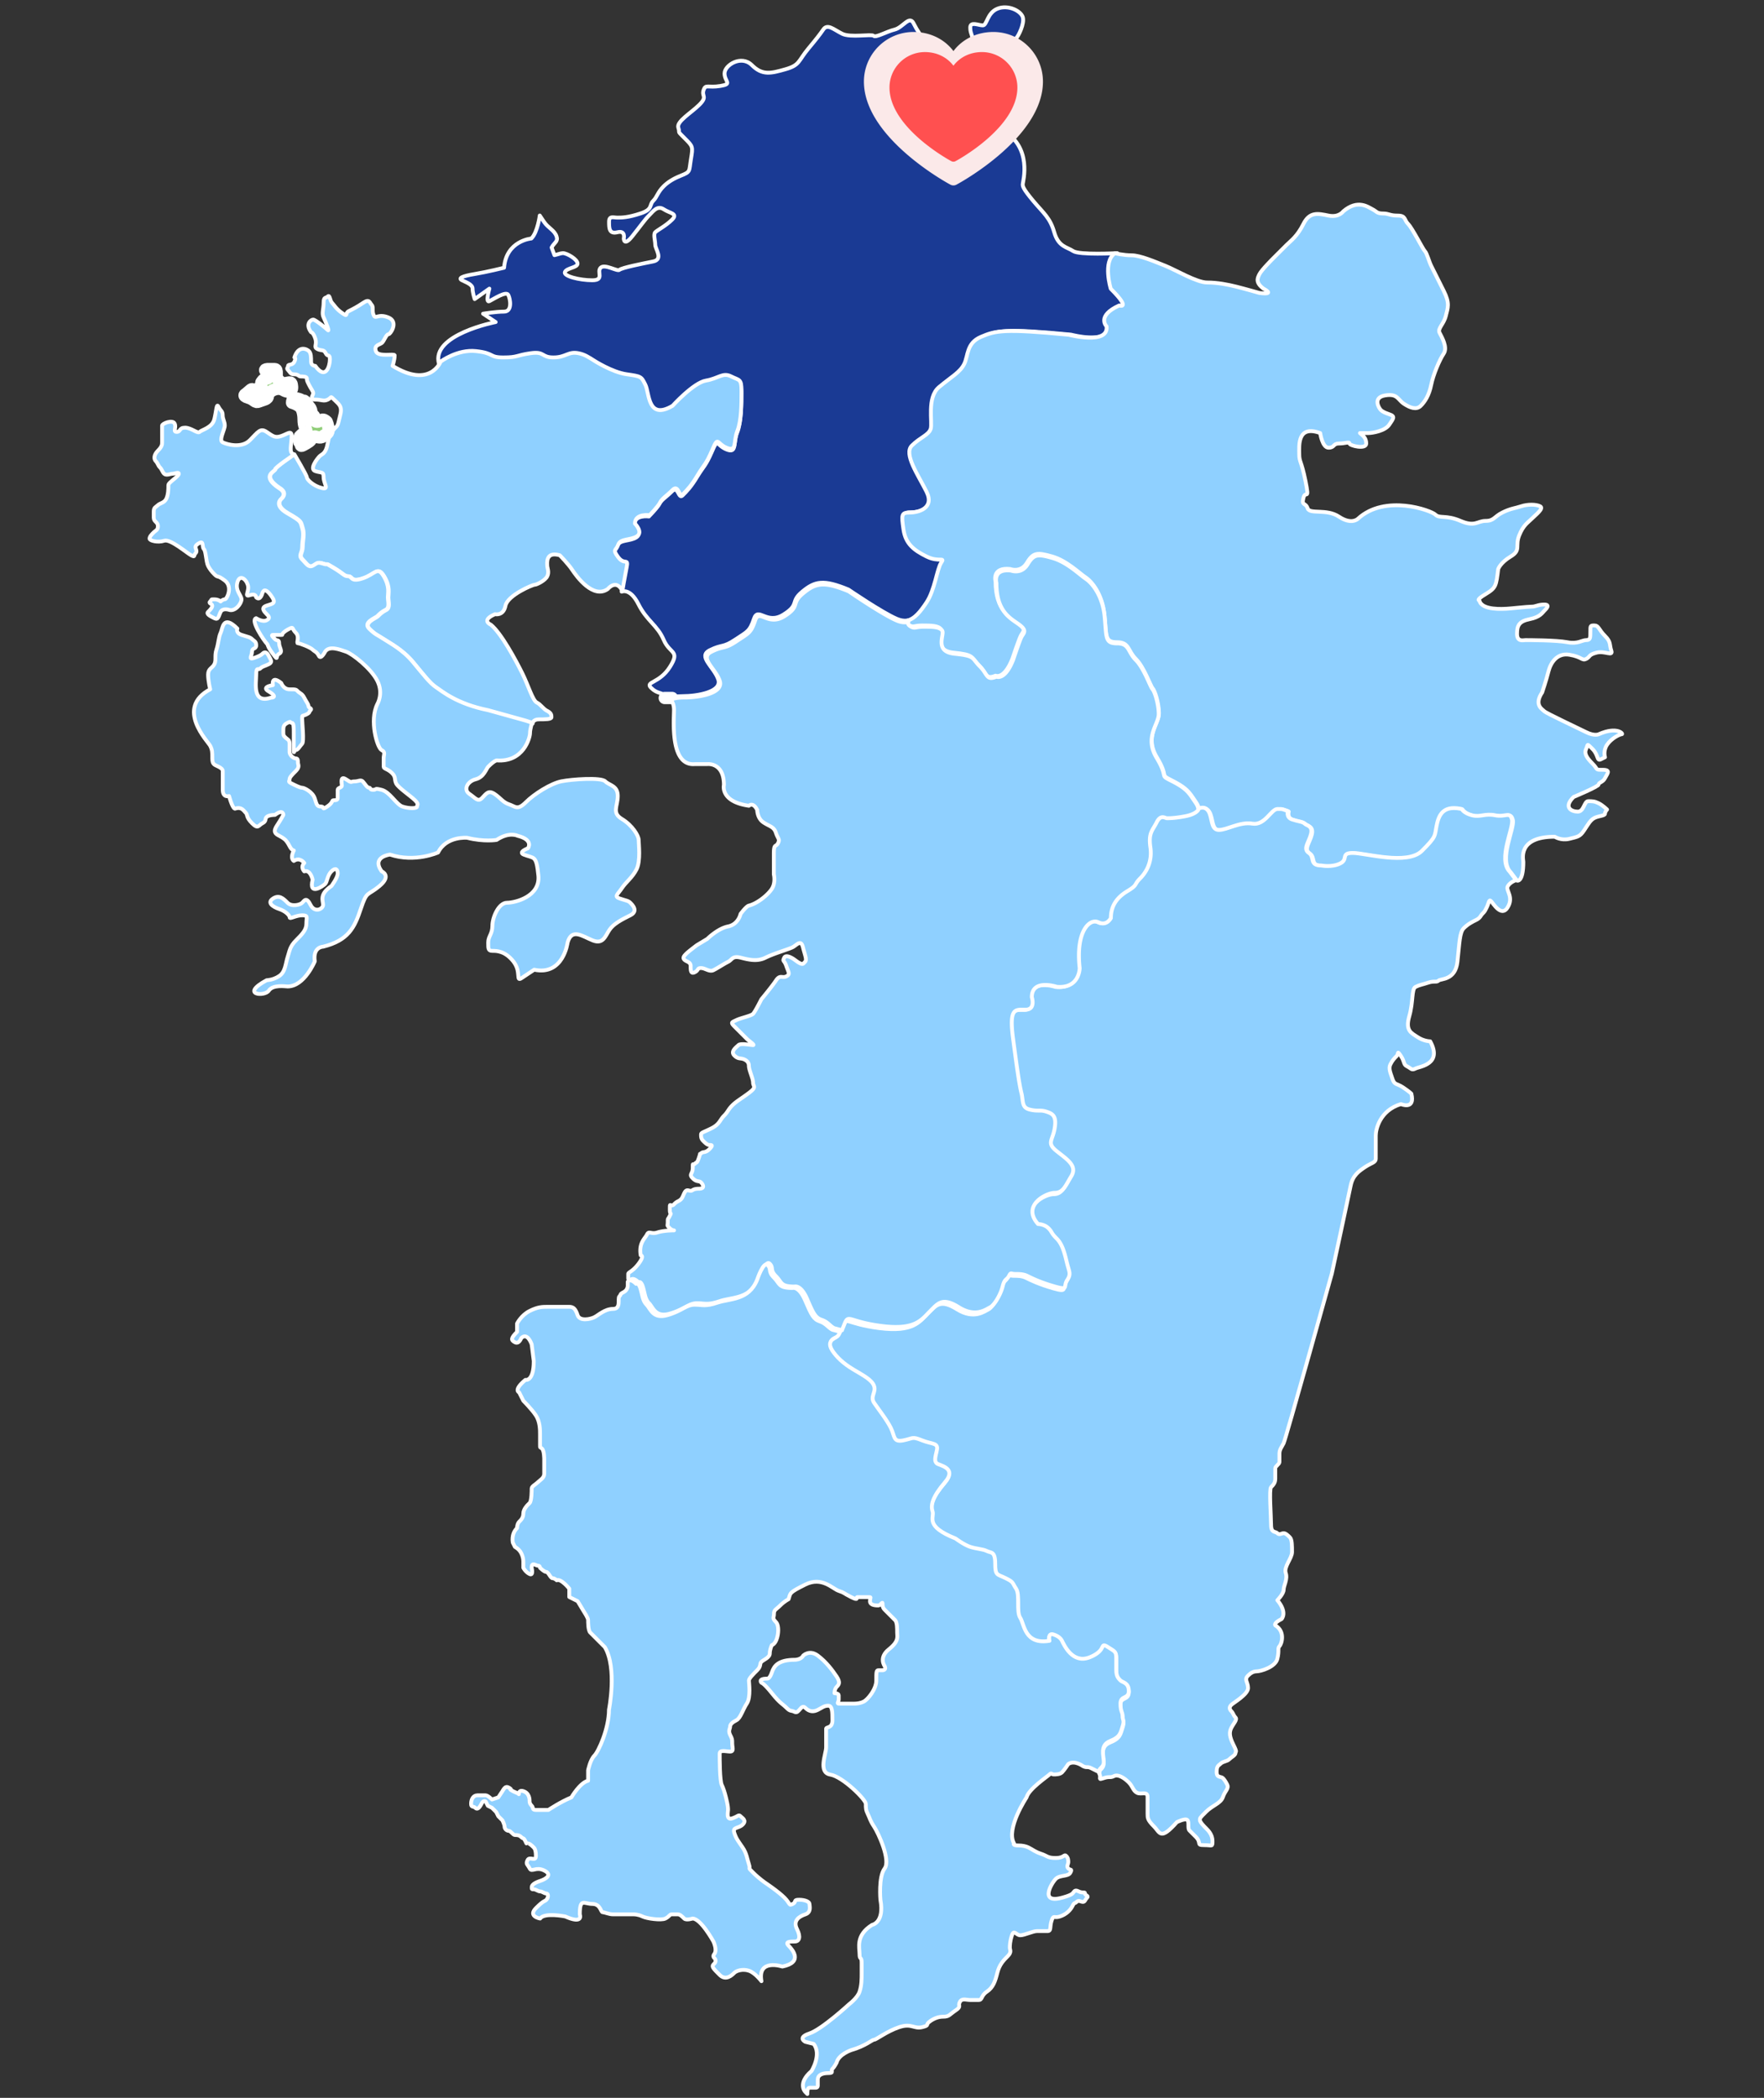
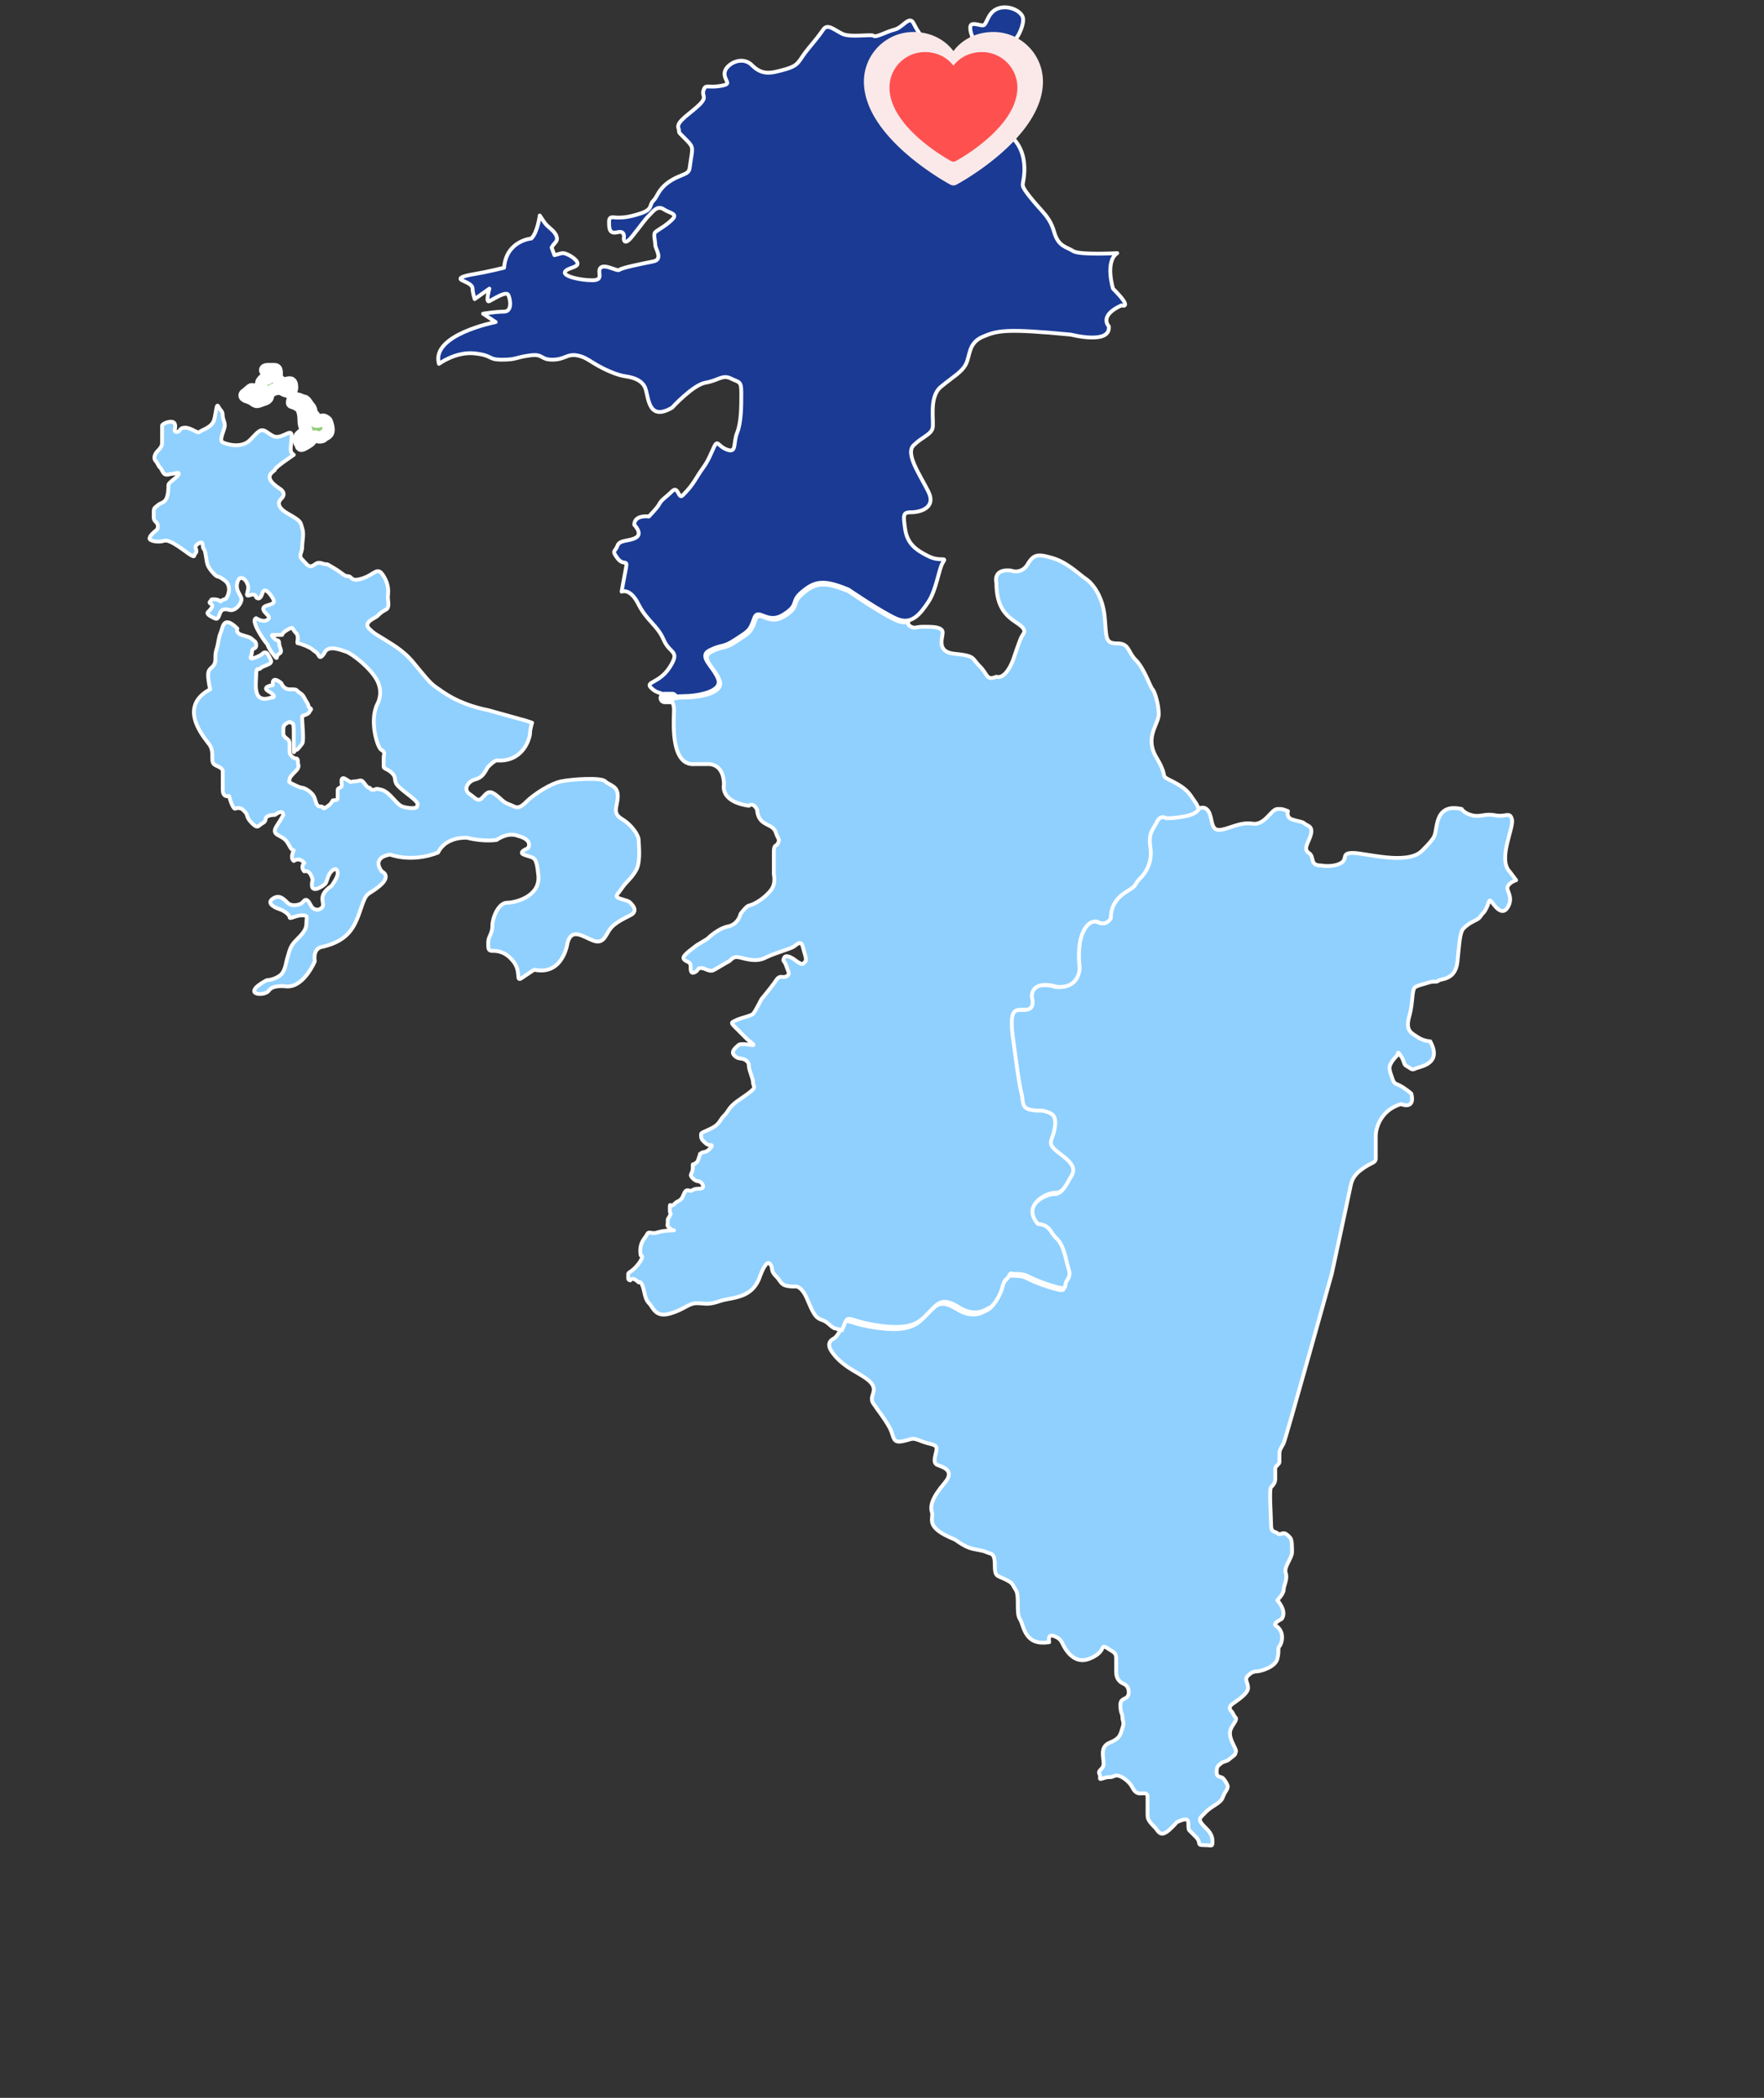
<svg xmlns="http://www.w3.org/2000/svg" width="460" height="547" fill="none">
  <rect width="100%" height="100%" fill="#333333" stroke="none" />
  <path d="M169.232 134.666s-3.833-.546-3.833 2.177c0 0 2.188 2.177.548 3.268-1.639 1.091-4.381.545-4.929 2.177-.548 1.631-1.645 1.091 0 3.267 1.645 2.177 2.736 0 2.188 2.723-.548 2.722-1.097 5.995-1.097 5.995s2.188-1.091 4.381 3.268c2.188 4.359 4.93 5.45 6.569 9.263 1.64 3.813 4.382 2.722 1.645 7.081-2.736 4.359-6.569 3.814-4.929 5.45 1.64 1.637 2.736 1.091 3.833 2.177 1.096 1.086.548 0 4.381 0s10.402-1.091 9.31-4.359c-1.096-3.268-5.477-5.995-2.188-7.627 3.285-1.636 3.285-.545 6.569-2.722 3.285-2.177 3.833-2.177 4.93-5.45 1.096-3.273 3.284 1.637 7.665-1.091 4.381-2.722 1.645-3.268 4.93-5.995 3.284-2.722 5.477-3.268 12.046-.546 0 0 8.762 5.996 12.595 7.627 3.833 1.632 6.026-1.091 8.214-4.359 2.188-3.268 2.736-8.717 3.833-10.349 1.096-1.636-.549 0-3.833-1.636-3.285-1.637-5.478-3.268-6.026-7.081-.548-3.814-.548-4.359 1.645-4.359s6.569-1.091 4.381-5.45c-2.188-4.359-6.026-9.809-3.833-11.986 2.193-2.176 4.381-2.722 4.929-4.358.549-1.637-1.096-8.173 2.188-10.895 3.285-2.722 5.478-3.813 6.569-5.995 1.097-2.177.549-5.45 4.382-7.082 3.832-1.63 6.025-2.176 22.996-.545 0 0 10.402 2.722 9.859-2.177 0 0-2.736-2.722 3.285-5.45 0 0 3.284 1.091-2.188-4.358 0 0-2.188-7.082 1.096-9.264 0 0-9.859.546-11.498-.545-1.645-1.091-3.833-1.091-4.93-4.904-1.096-3.814-2.736-4.905-5.477-8.173-2.736-3.268-2.736-3.813-2.736-4.359 0-.545 2.736-9.808-5.478-14.167 0 0 0-.545 2.188-1.636 2.188-1.091 0-4.905-2.736-2.723 0 0 0 2.723-2.737.546-2.736-2.177-3.832-2.723 1.097-4.36 4.929-1.636 2.736-5.45 2.736-8.171 0-2.723 2.736-7.082 3.285-7.627.548-.546 2.188-3.813 1.645-5.45-.549-1.636-3.833-3.268-6.57-2.177-2.736 1.091-2.736 4.359-3.832 4.359-1.097 0-3.285-1.091-3.285.546 0 1.636.548 1.636.548 3.267 0 1.632 2.737 1.637-.548 3.814-3.284 2.177-2.188 1.636-4.929 0-2.736-1.637-6.026-2.177-7.117-3.814-1.092-1.636-1.645-2.176-2.737-4.358-1.096-2.177-2.736 1.09-4.929 1.636-2.188.546-4.929 2.177-5.478 1.636-.548-.545-6.026.546-8.214-.545-2.187-1.091-3.832-2.722-4.929-1.091-.731 1.091-2.008 2.726-3.833 4.904-2.736 3.268-2.188 4.36-6.026 5.45-3.837 1.091-6.025 1.637-8.762-1.09-2.736-2.723-7.117 0-7.117 2.176 0 2.177 2.188 2.722-1.097 3.268-3.284.545-3.832-.546-4.381 1.09-.548 1.637 1.097 1.637-1.096 3.814s-6.026 4.36-5.478 5.996c.549 1.636-.548.545 1.645 2.722s2.188 2.177 1.645 5.45c-.543 3.273 0 3.268-2.736 4.359-1.824.727-3.285 1.634-4.381 2.722-1.645 1.636-1.645 2.722-2.737 3.813-1.096 1.091 0 2.177-3.284 3.268-3.285 1.091-4.93 1.091-6.026 1.091-1.097 0-2.188-.545-2.188 1.091 0 1.637 0 3.268 2.188 2.723 2.188-.546 1.645 1.636 1.645 1.636s0 2.177 2.188-.545c2.188-2.723 3.284-4.36 4.381-5.45 1.096-1.091 2.188-2.723 3.833-1.637 1.644 1.091 3.832 1.091 2.188 2.722-1.645 1.632-3.833 2.723-4.382 3.268-.548.546 0 2.177 0 3.268 0 1.091 2.188 3.814-.548 4.36-2.736.545-8.214 1.636-8.762 2.176-.548.54-3.833-1.636-4.929-.546-1.097 1.091 1.096 3.268-2.188 3.268-3.285 0-7.666-1.09-7.118-2.177.549-1.09 3.285-1.09 3.285-2.176S147.875 66 146.778 66c-.533 0-1.455.388-2.198.53l-.738-1.993c.687-1.305 1.753-1.535 1.291-2.896-.548-1.636-2.188-2.176-3.284-3.813l-1.097-1.637s-.548 4.36-2.188 5.996c0 0-6.569.545-7.117 7.627 0 0-4.381 1.09-7.666 1.636-3.284.546-4.381 1.091-3.284 1.636 1.097.546 2.736 1.091 2.736 2.177s.548 2.723.548 2.723l3.833-2.723s-1.096 3.814 0 3.268c1.097-.545 4.381-2.722 4.93-1.636.548 1.09 1.096 4.359-1.097 4.359s-5.478.545-5.478.545l3.285 2.177s-16.976 3.268-14.783 10.895c0 0 4.381-3.268 9.31-2.723 4.93.546 3.285 1.637 7.118 1.637s3.284-.546 7.117-1.091c3.833-.546 2.736 1.09 6.026 1.09 3.29 0 3.833-1.636 6.569-1.09 1.635.326 2.69 1.04 4.084 1.911 0 0 4.673 2.993 8.506 3.533 2.555.364 4.198 1.271 4.929 2.723 1.097 2.177.548 9.263 7.117 5.45 0 0 5.478-5.996 8.763-6.536 3.284-.54 4.381-2.177 6.569-1.091 2.188 1.09 2.736.545 2.736 3.813 0 3.268 0 7.627-1.097 10.349-1.096 2.723 0 5.45-2.736 4.359-2.736-1.091-2.188-3.268-3.833.546-1.645 3.813-2.188 3.813-3.833 6.535-1.644 2.723-2.736 3.814-3.832 4.905-1.097 1.091-1.097-2.723-2.737-1.091-1.639 1.631-2.736 2.177-3.284 3.267-.548 1.091-2.736 3.268-2.736 3.268l.005.031z" fill="#1A3A94" stroke="#fff" stroke-linecap="round" stroke-linejoin="round" />
-   <path d="M290.748 66.022c-3.276 2.179-1.094 9.271-1.094 9.271 5.463 5.455 2.182 4.363 2.182 4.363-6.009 2.725-3.276 5.455-3.276 5.455.547 4.909-9.831 2.179-9.831 2.179-16.93-1.638-19.112-1.092-22.934.546-3.823 1.638-3.276 4.909-4.37 7.088-1.093 2.178-3.275 3.27-6.551 6-3.275 2.725-1.64 9.272-2.182 10.905-.546 1.638-2.728 2.179-4.916 4.363-2.187 2.184 1.641 7.633 3.823 11.996s-2.182 5.455-4.369 5.455-2.182.546-1.641 4.363c.547 3.817 2.729 5.455 6.01 7.088 3.28 1.633 4.916 0 3.822 1.638-1.093 1.638-1.64 7.087-3.822 10.358-1.538 2.301-3.076 4.332-5.182 4.766 0 0-.281.684.813 1.23 1.093.546 1.093 0 3.275 0s4.369 0 4.916 1.092c.547 1.092-2.182 5.455 3.276 6.001 5.457.546 4.369 1.092 6.551 3.27 2.182 2.179 1.64 3.817 4.369 2.725 0 0 2.182 1.092 4.369-4.363 0 0 1.64-4.908 2.182-6 .547-1.092 1.64-1.638-.547-3.271-2.182-1.638-6.009-3.271-6.009-10.905 0 0-1.094-3.817 3.822-3.271 0 0 2.729 1.092 4.369-1.638 1.641-2.724 2.729-2.724 6.551-1.637 3.823 1.092 7.098 4.362 8.739 5.454 1.64 1.092 4.369 4.363 4.916 9.818.546 5.455 0 7.088 3.275 7.088 3.276 0 2.729 2.179 4.916 4.362 2.182 2.179 3.822 7.088 4.369 7.634.547.546 1.641 3.817 1.641 6.542 0 2.725-3.823 6.001-.547 11.45 3.275 5.455.547 4.363 3.822 6.001 3.276 1.638 4.369 2.725 5.463 4.363 1.093 1.638 1.64 2.179 1.64 3.271 0 0 1.64-1.092 2.729.546 1.093 1.638.547 4.909 2.729 4.909s5.462-2.179 8.738-1.638c3.275.541 4.916-3.817 6.551-3.817 1.635 0 1.094 0 2.729.546 0 0-.547 1.638 1.093 2.179 1.641.546 2.729.546 3.276 1.092.547.546 2.182.546 1.64 2.725-.546 2.178-2.182 3.816-.546 4.908 1.64 1.092 0 3.271 3.275 3.271 0 0 2.729.546 4.916-.546 2.182-1.092 0-2.725 3.276-2.725 3.275 0 14.2 3.271 18.023-.546 3.822-3.816 3.275-3.816 3.822-6.541.532-2.664 1.589-5.328 6.219-4.429.107.02.22.045.332.071 0 0 .547 1.092 2.729 1.638 2.182.546 3.276-.546 6.01 0 2.728.546 3.822-1.092 4.369 1.092.546 2.179-3.823 10.358-.547 13.634l1.64 2.179s1.641.572 1.641-4.909c0-.546-1.641-6.541 8.191-6.541 0 0 1.64 1.092 3.822.546 2.182-.546 2.729-.546 3.823-2.179 1.093-1.638 1.64-2.725 2.728-3.271 1.094-.546 2.729-.546 2.729-1.092s.547-1.092.547-1.092-1.093-1.092-2.182-1.638c-1.094-.546-1.64-.546-2.729-.546-1.088 0-1.093 2.725-2.729 2.725-1.635 0-3.822-1.092-1.093-3.817 0 0 6.551-2.725 6.551-3.271 0-.546 1.094-.546 1.64-1.638.547-1.092 1.641-2.179-.546-2.179-2.188 0-1.094 0-2.729-1.638-1.641-1.638-2.182-2.724-1.64-3.816.546-1.092-.001-1.638 1.64 0 1.64 1.638 1.093 3.27 2.182 2.724l1.093-.546s-.546-1.637.547-3.27c1.094-1.638 3.276-2.725 3.823-2.725.546 0-1.094-2.179-6.01 0 0 0-1.093.546-3.275-.546-2.183-1.092-10.374-4.909-10.921-5.455-.547-.546-2.729-1.638-.547-4.909 0 0 1.094-3.271 1.641-5.455.547-2.179 2.182-4.908 5.462-4.362 3.281.546 3.276 1.637 4.37 1.091 1.093-.545.546-1.091 2.728-1.637 2.182-.546 4.369 1.092 3.823-.546-.547-1.638 0-2.179-1.641-3.817-1.64-1.638-1.64-2.725-2.728-2.725-1.089 0-1.094 0-1.094 1.638s0 2.179-1.093 2.179c-1.094 0-2.183 1.092-4.916.546-2.729-.546-10.374-.546-10.921-.546-.546 0-2.182.546-2.182-1.638s.547-3.271 3.276-3.817c2.729-.546 3.275-1.638 3.822-2.179.547-.541 1.641-1.638 0-1.638-1.64 0-2.182.546-3.275.546-1.094 0-6.01.546-6.551.546-.542 0-6.552.546-7.098-2.179 0 0-1.094 0 1.64-1.638 2.729-1.638 2.729-2.179 3.276-6.542 0 0 .546-1.637 3.275-3.27 2.729-1.638 1.094-2.725 2.182-5.455 1.094-2.725 2.182-3.271 3.276-4.363 1.093-1.092 3.275-2.725 2.182-3.271-1.094-.546-3.276-.546-4.916 0-1.641.546-2.729.546-4.916 1.638-2.182 1.092-2.182 2.179-4.369 2.179s-2.729 1.638-6.551 0c-3.823-1.638-5.463-.546-6.551-1.638-1.094-1.092-13.108-5.455-20.206 1.092 0 0-1.64 1.638-4.916-.546-3.275-2.184-7.644-.546-8.191-2.179-.547-1.638-1.64-.546-1.094-2.725.547-2.179 1.641 1.092.547-4.363-1.093-5.454-1.64-4.908-1.64-7.087 0-2.179-.547-7.634 5.462-5.455 0 0 .547 3.817 2.182 3.817 1.636 0 1.094-1.092 2.729-1.092s2.729-.546 2.729 0 4.369 1.638 4.369 0-1.093-2.179-1.64-2.725h2.182c1.093 0 4.369-.546 5.462-2.179 1.094-1.638 1.641-2.179 0-2.725-1.093-.364-1.82-.728-2.182-1.092-.546-.546-2.182-3.271 1.094-3.817 3.276-.546 3.276 1.092 4.916 2.179 1.64 1.092 3.275 1.638 4.369.546 1.094-1.092 2.182-2.725 2.729-5.455.547-2.724 2.182-6.541 3.275-8.18 1.094-1.637-.546-4.362-1.093-5.454-.547-1.092 1.093-2.179 1.64-4.363.547-2.179 1.094-3.27-.547-6.542-1.64-3.27-2.728-5.454-3.275-6.541-.547-1.087-1.094-3.271-1.641-3.817-.546-.546-3.275-6-4.369-7.088-1.093-1.092-.546-2.179-2.728-2.179-2.182 0-2.182-.546-3.823-.546-1.64 0-1.64-.546-2.729-1.092-1.093-.546-3.822-2.724-7.644.546 0 0-1.094 1.638-3.823 1.092-2.728-.546-4.915-1.092-6.551 2.18-1.635 3.27-3.275 4.362-4.369 5.454l-3.275 3.27c-.547.547-3.276 3.272-3.823 4.364-.547 1.092-1.093 2.179 1.094 3.817 0 0 3.275 1.637-1.094 1.091 0 0-3.822-1.091-6.009-1.637-2.187-.546-4.916-1.092-7.645-1.092-2.729 0-8.191-3.271-10.92-4.363-2.729-1.092-6.551-2.725-8.738-2.725-2.188 0-4.37-.546-4.37-.546l.006-.005z" fill="#8FD0FF" stroke="#fff" stroke-linecap="round" stroke-linejoin="round" />
  <path d="M395.367 229.504l-1.64-2.181c-3.274-3.274 1.094-11.461.547-13.647-.547-2.181-1.64-.547-4.368-1.093-2.728-.547-3.821.546-6.008 0-2.187-.547-2.728-1.64-2.728-1.64-.113-.025-.225-.046-.332-.071-4.634-.899-5.686 1.767-6.218 4.433-.546 2.727 0 2.727-3.821 6.548-3.822 3.82-14.739.546-18.019.546-3.28 0-1.094 1.64-3.275 2.728-2.182 1.093-4.915.546-4.915.546-3.275 0-1.64-2.181-3.275-3.274-1.64-1.093 0-2.727.547-4.913.547-2.181-1.093-2.181-1.64-2.728-.547-.546-1.64-.546-3.275-1.093-1.64-.546-1.093-2.181-1.093-2.181-1.64-.546-1.093-.546-2.728-.546-1.635 0-3.275 4.367-6.55 3.82-3.275-.546-6.549 1.64-8.736 1.64-2.187 0-1.64-3.274-2.728-4.914-1.094-1.639-2.728-.546-2.728-.546s-.547 1.093-3.275 1.64c-2.728.546-4.368.546-4.915.546-.547 0-1.64-1.093-2.728 1.093-1.093 2.181-2.182 2.727-1.64 6.548.547 3.82-1.093 6.548-2.728 8.187-1.635 1.64-.547 1.64-3.275 3.274-2.728 1.64-4.368 3.821-4.368 7.095 0 0-1.093 2.181-3.275 1.093-2.181-1.093-6.008 2.181-4.915 12.008 0 0 0 5.46-6.008 4.913 0 0-6.549-2.181-6.549 2.728 0 0 1.093 3.274-1.64 3.274-2.733 0-4.368-.547-3.275 7.641 1.093 8.187 1.64 12.008 2.181 14.194.547 2.181 0 3.82 2.182 4.367 2.181.546 2.728 0 4.368.546 1.64.547 2.728 1.093 2.182 4.367-.547 3.274-2.182 3.821.546 6.007 2.728 2.181 5.462 3.82 3.822 6.548-1.64 2.727-2.182 4.367-4.368 4.367-2.187 0-8.737 3.274-4.369 8.187 0 0 1.64 0 2.729 1.093 1.088 1.093.546 1.093 2.181 2.728 1.635 1.634 2.182 4.367 2.728 6.548.547 2.18 1.094 2.727 0 4.366-1.093 1.64.547 2.728-3.275 1.64-3.821-1.093-6.008-2.181-7.096-2.727-1.093-.547-2.181-.547-3.275-.547-1.093 0-1.093-.546-1.64.547-.546 1.093-1.093.546-1.64 2.727-.546 2.181-2.181 4.914-3.274 5.46-1.094.547-3.822 2.728-8.19 0-4.368-2.727-5.461-1.093-7.643 1.093-2.181 2.186-3.821 4.914-12.557 3.821-8.737-1.093-8.737-3.274-9.83-.547-.729 1.818-1.456 2.91-2.181 3.274-1.094.547-1.64 1.64-.547 3.274 1.093 1.64 2.728 3.274 5.461 4.913 2.728 1.64 4.915 2.728 5.462 4.367.546 1.64-1.094 2.728 0 4.367 1.093 1.64 3.275 4.367 4.368 6.548 1.093 2.181.546 3.821 3.275 3.274 2.728-.546 2.181-1.093 4.914 0 2.729 1.093 4.368.547 3.822 2.728-.547 2.181-.547 2.727 0 3.274.546.546 5.461 1.093 2.181 4.913-3.274 3.821-3.821 6.007-3.274 7.641.546 1.64-2.182 3.821 6.008 7.095 0 0 2.181 1.639 3.821 2.181 1.64.546 3.275.546 4.368 1.093 1.093.546 2.182 0 2.182 3.274s.546 2.727 2.728 3.82c2.181 1.093 1.64 1.093 2.728 2.728 1.088 1.634 0 6.006 1.093 7.641 1.094 1.639 1.094 7.094 7.643 6.006 0 0-.546-2.181 1.093-1.64 1.094.365 1.821.911 2.182 1.64.547 1.093 2.728 6.007 7.096 4.367 0 0 1.64-.546 2.728-1.64 1.094-1.093.547-2.18 2.182-1.093 1.64 1.093 2.181 1.093 2.181 2.728v3.274c0 1.639.547 2.181 1.094 2.727.546.547 2.181.547 2.181 2.728s-2.181 1.093-2.181 3.274.546 2.181.546 3.274.547 1.093 0 2.727c-.546 1.64-.546 2.728-3.274 3.821-2.729 1.093-1.64 3.82-1.64 5.46 0 1.639-1.64 1.639-1.094 2.727.547 1.093-.546 1.64 1.094 1.093 1.64-.546 1.64 0 2.728-.546 1.093-.547 2.728.546 3.821 1.639s1.093 2.181 2.182 2.728c1.093.546 2.728-.547 2.728 1.093v4.367c0 1.093 0 1.639 1.64 3.274 1.64 1.639 1.64 3.82 6.008-1.093 0 0 2.181-1.093 2.728-.547.547.547 0 2.181.547 2.728l1.64 1.639c1.64 1.64 0 2.181 2.181 2.181 2.182 0 2.182.547 2.182-1.093 0-1.64-1.094-2.727-1.64-3.274-.547-.547-1.64-1.64-1.64-2.181 0-.541 0-.546 1.64-2.181 1.64-1.634 3.821-2.181 4.368-3.82.546-1.64 1.64-2.181 1.093-3.274-.364-.729-.729-1.276-1.093-1.64-.547-.546-1.64 0-1.64-1.639 0-1.64.546-1.64 1.093-2.181.547-.547 1.64-.547 2.182-1.093.541-.547 1.64-1.093 1.64-1.64 0-.546.546 0-.547-2.181s-1.093-3.274-.547-4.367c.547-1.093 1.64-2.181 1.094-2.727-.547-.547-.547-1.093-1.094-1.64-.546-.546-.546-1.093 0-1.639.547-.547 4.368-2.728 4.368-4.367 0-1.64-1.093-2.181 0-3.274.729-.729 1.456-1.093 2.182-1.093 1.093 0 4.915-1.093 5.461-3.274.547-2.181 0-2.728.547-3.274.547-.547 1.64-3.821-1.093-5.46 0 0-.547-.547 1.64-1.64 0 0 1.639-1.639-1.094-4.913 0 0 1.64-1.64 1.64-2.728 0-1.088 1.093-2.727.547-4.367-.547-1.639 1.64-3.82 1.64-5.46 0-1.639 0-3.274-.547-3.82-.547-.547-1.093-1.093-1.64-1.093-.546 0-1.093.546-1.64 0-.546-.547-1.64 0-1.64-2.181s-.546-9.281 0-9.827c.547-.547 1.094-1.093 1.094-2.181v-2.728c0-.546 1.093-1.093 1.093-1.639v-2.181c0-1.093.547-1.64 1.093-2.728.547-1.093 12.558-44.211 12.558-44.211s4.368-20.195 4.915-22.923c.546-2.727 2.181-3.82 3.821-4.913 1.64-1.093 2.728-1.093 2.728-2.181v-6.007c0-1.639 1.093-6.548 6.55-8.187 0 0 3.821 1.639 2.728-2.728 0 0-.547-.546-2.182-1.639-1.634-1.093-2.181-.547-2.728-2.181-.546-1.64-1.093-2.728-.546-3.821.546-1.093 1.093-1.639 1.64-2.181.546-.546 0-1.639 1.093 0 1.093 1.64.547 2.181 1.64 2.728 1.093.546 1.093 1.093 2.181.546 1.094-.546 7.097-1.093 3.822-7.094 0 0-1.64 0-3.275-1.093-1.64-1.093-3.275-1.64-2.181-5.46 1.093-3.821.546-7.094 1.639-7.641 1.094-.547 1.64-.547 3.275-1.093 1.64-.547 2.182 0 2.728-.547.547-.546 4.369 0 4.915-4.913.547-4.914.547-7.641 1.64-8.734s2.182-1.64 3.275-2.181c1.093-.546 1.093-1.093 1.64-1.639.547-.547.547-.547 1.093-1.64.547-1.093.547-2.181 1.093-1.64.547.547 2.729 4.367 4.369 1.64 1.64-2.727-.547-4.367 0-5.46.546-1.093 2.181-1.64 2.181-1.64l.015.031z" fill="#8FD0FF" stroke="#fff" stroke-linecap="round" stroke-linejoin="round" />
  <path d="M173.352 181.995h1.906-1.906z" fill="#91CE7A" stroke="#fff" stroke-width="3.21" stroke-linecap="round" stroke-linejoin="round" />
  <path d="M219.561 346.819c.172-.396.38-.914.665-1.62 1.086-2.711 1.086-.543 9.767.543 8.681 1.087 10.306-1.63 12.479-3.798 2.172-2.168 3.254-3.798 7.594-1.086 4.341 2.711 7.052.543 8.138 0 1.087-.544 2.711-3.255 3.254-5.428.544-2.168 1.087-1.63 1.63-2.711.543-1.087.543-.544 1.63-.544 1.086 0 2.167 0 3.254.544 1.086.543 3.254 1.629 7.051 2.711 3.798 1.086 2.168 0 3.254-1.63 1.087-1.63.544-2.168 0-4.341-.543-2.168-1.086-4.885-2.71-6.509-1.625-1.625-1.087-1.63-2.168-2.712-1.082-1.081-2.711-1.086-2.711-1.086-4.341-4.885 2.168-8.14 4.34-8.14 2.173 0 2.711-1.629 4.341-4.341 1.63-2.711-1.086-4.341-3.797-6.509-2.711-2.168-1.087-2.711-.544-5.971.544-3.255-.543-3.798-2.167-4.341-1.63-.544-2.168 0-4.341-.544-2.168-.543-1.63-2.168-2.168-4.341-.543-2.168-1.086-5.971-2.167-14.11-1.087-8.139.543-7.596 3.254-7.596s1.629-3.255 1.629-3.255c0-4.884 6.509-2.711 6.509-2.711 5.97.543 5.97-4.885 5.97-4.885-1.087-9.769 2.711-13.023 4.884-11.937 2.167 1.087 3.254-1.086 3.254-1.086 0-3.255 1.629-5.428 4.34-7.053 2.711-1.63 1.63-1.63 3.254-3.254 1.625-1.625 3.255-4.342 2.711-8.14-.543-3.798.544-4.341 1.63-6.509 1.086-2.168 2.168-1.086 2.711-1.086.543 0 2.168 0 4.884-.544 2.711-.543 3.254-1.63 3.254-1.63 0-1.086-.543-1.629-1.63-3.254-1.086-1.63-2.167-2.712-5.427-4.341-3.259-1.63-.543-.544-3.797-5.972-3.254-5.427.543-8.682.543-11.393 0-2.712-1.086-5.971-1.629-6.51-.544-.543-2.168-5.427-4.341-7.596-2.168-2.168-1.63-4.341-4.884-4.341-3.254 0-2.711-1.63-3.254-7.052-.543-5.428-3.254-8.683-4.884-9.769-1.629-1.087-4.883-4.342-8.681-5.428-3.797-1.087-4.884-1.087-6.508 1.63-1.63 2.711-4.341 1.63-4.341 1.63-4.883-.544-3.797 3.254-3.797 3.254 0 7.596 3.797 9.226 5.97 10.851 2.168 1.63 1.087 2.168.543 3.254-.543 1.087-2.167 5.971-2.167 5.971-2.168 5.428-4.341 4.342-4.341 4.342-2.711 1.086-2.168-.544-4.341-2.712-2.167-2.168-1.086-2.711-6.508-3.254-5.422-.544-2.711-4.885-3.254-5.971-.543-1.087-2.711-1.087-4.884-1.087-1.736 0-2.086.345-2.711.208a2.16 2.16 0 01-.543-.208c-1.086-.543-.807-1.224-.807-1.224a.617.617 0 00.091-.025c-.903.208-1.914.122-3.081-.381-3.798-1.63-12.479-7.596-12.479-7.596-6.508-2.711-8.681-2.168-11.935.544-3.254 2.711-.543 3.254-4.884 5.971-4.34 2.711-6.508-2.168-7.594 1.086-1.087 3.255-1.63 3.255-4.884 5.428-3.254 2.173-3.254 1.087-6.509 2.711-3.254 1.63 1.087 4.342 2.168 7.596 1.087 3.255-5.427 4.341-9.224 4.341-2.676 0-3.198.539-3.65.478.441.447.939 1.284.939 2.777 0 2.711-1.086 14.649 5.427 14.11h3.254s4.341-.543 4.341 5.428c0 0-1.087 4.341 6.508 5.428 0 0 1.086-1.087 2.168 1.087 0 0 0 2.168 1.629 3.254 1.63 1.087 2.711 1.087 3.254 2.712.544 1.624 1.087 1.629.544 2.711-.544 1.086-1.087 0-1.087 2.711v5.428s.543 2.168-.543 3.798-3.797 3.798-5.97 4.341c0 0-.543 0-2.168 2.168 0 0-.543 2.712-3.254 3.255-2.711.543-5.427 3.255-5.427 3.255l-2.711 1.629s-2.168 1.63-2.711 2.169c-.543.538-1.086 1.086-.543 1.629.543.544 1.629.544 1.629 1.63 0 1.087 0 2.168 1.087 1.63 1.086-.543.543-1.086 1.63-1.086 1.086 0 2.167 1.086 3.254.543 1.086-.543 2.711-1.63 3.797-2.168 1.086-.544 1.086-1.63 3.254-1.087 2.168.543 4.341 1.087 6.508 0 2.168-1.086 5.971-2.168 7.052-2.711 1.086-.543 2.168-2.168 2.711 0 .543 2.168 1.086 3.254.543 3.798-.543.543-.543 1.086-2.711-.544 0 0-2.168-1.629-2.711-.543-.543 1.087 0 .543.543 2.168.544 1.63 1.087 2.168 0 2.712-1.086.543-1.629-.544-2.711 1.086-1.086 1.63-3.797 4.885-3.797 4.885s-1.629 3.254-2.168 3.798c-.543.543-3.254 1.086-4.34 1.629-1.087.544-1.63.544-.543 1.63l3.254 3.255c.543.543 2.168 1.63 1.629 1.63-.538 0-3.254-.543-3.797 0-.543.543-2.168 1.63-1.086 2.711 1.086 1.087 1.629.544 2.711 1.087.724.362 1.086.905 1.086 1.63 0 1.086 1.086 3.254 1.086 4.341 0 1.086 1.087 1.086-1.086 2.711-2.173 1.625-3.254 2.168-4.341 3.255-1.086 1.086-1.086 1.63-2.167 2.711-1.087 1.087-1.087 2.168-3.254 3.255-2.168 1.086-2.711 1.086-2.711 1.63 0 .543 0 1.086.543 1.63.543.543 1.086 1.086 1.629 1.086.544 0 1.087 0 0 1.087-1.086 1.086-1.629.543-2.167 1.086-.544.544 0-.543-.544 1.087-.543 1.63-.543 1.087-1.086 1.63-.543.543-.543-.543-.543 1.086 0 1.63-1.087 1.63 0 2.712 1.086 1.086 1.629.543 2.168 1.086.538.544 1.086 1.63-.544 1.63-1.629 0-1.629.543-2.167.543-.538 0-1.087-.543-1.63.544-.543 1.086-.543 1.63-1.63 2.168-1.086.543-1.086 1.086-1.629 1.086-.543 0-.543-.543-.543 1.087s.543.543 0 1.63c-.544 1.086-.544.543-.544 1.63 0 1.086-.314.771.544 1.63.543.543 1.086.543 1.086.543s-2.711 0-4.341.543c-1.629.543-2.167-.543-2.711.543-.543 1.087-2.167 2.168-1.629 5.428 0 0 1.086 0-.543 2.168-1.63 2.168-2.711 2.168-2.711 2.712v1.086c0 .544.543.544.543.544s.543-1.087 2.168.543c0 0 .543-.543 1.086 1.086.543 1.63.543 3.255 1.63 4.342 1.086 1.086 1.629 3.798 5.427 2.711 3.797-1.087 4.883-2.711 7.051-2.711s2.711.543 5.97-.544c3.255-1.086 8.138-.543 10.306-5.971 0 0 1.63-4.884 2.711-3.798 1.086 1.087 0 1.63 1.63 3.255 1.629 1.625 1.086 2.711 4.883 2.711 0 0 1.63-.543 3.254 3.255 1.625 3.798 2.168 4.884 3.798 5.428 1.629.543 2.168 1.63 3.254 2.168l2.051.533-.025-.02z" fill="#8FD0FF" stroke="#fff" stroke-linecap="round" stroke-linejoin="round" />
-   <path d="M294.35 440.878c0-2.175-1.636-2.175-2.176-2.721-.545-.545-1.09-1.09-1.09-2.72v-3.265c0-1.635-.545-1.635-2.175-2.72-1.636-1.091-1.091 0-2.176 1.09-1.09 1.09-2.72 1.635-2.72 1.635-4.356 1.635-6.532-3.265-7.077-4.356-.363-.726-1.088-1.271-2.175-1.635-1.635-.545-1.09 1.635-1.09 1.635-6.532 1.091-6.532-4.355-7.622-5.99-1.09-1.636 0-5.991-1.09-7.621-1.09-1.63-.545-1.635-2.721-2.72-2.175-1.091-2.72-.545-2.72-3.811 0-3.265-1.09-2.72-2.175-3.265-1.091-.545-2.721-.545-4.356-1.09-1.636-.545-3.811-2.176-3.811-2.176-8.167-3.265-5.446-5.445-5.991-7.075-.545-1.636 0-3.811 3.265-7.621 3.266-3.811-1.635-4.356-2.175-4.901-.54-.545-.545-1.09 0-3.265s-1.09-1.635-3.811-2.72c-2.72-1.09-2.175-.545-4.901 0-2.72.545-2.175-1.09-3.265-3.266-1.091-2.175-3.266-4.9-4.356-6.53-1.09-1.636.545-2.721 0-4.356-.545-1.635-2.721-2.72-5.446-4.355-2.721-1.636-4.356-3.266-5.446-4.901-1.091-1.635-.545-2.72.545-3.265.805-.403 1.014-.51 1.513-1.641l-2.058-.534c-1.091-.546-1.636-1.636-3.266-2.176-1.635-.545-2.175-1.635-3.811-5.445-1.635-3.811-3.265-3.266-3.265-3.266-3.811 0-3.266-1.09-4.901-2.72-1.636-1.63-.545-2.175-1.636-3.265-1.09-1.09-2.72 3.81-2.72 3.81-2.176 5.446-7.076 4.901-10.342 5.991-3.266 1.09-3.811.545-5.991.545-2.181 0-3.266 1.635-7.077 2.72-3.81 1.09-4.356-1.635-5.446-2.72-1.09-1.09-1.09-2.72-1.635-4.356-.545-1.635-1.09-1.09-1.09-1.09-1.636-1.635-2.176-.545-2.176-.545v1.09s0 1.091-1.09 1.636c-1.09.545-.545.545-1.09 1.09s.545 3.265-1.636 3.265c-2.18 0-3.81 1.635-4.901 2.175-1.09.545-3.81 1.09-4.355-.545-.546-1.635-1.091-2.175-2.176-2.175H143c-1.635 0-2.72 0-4.901 1.09-2.175 1.09-3.265 3.265-3.265 3.265v2.176c-1.636 1.635-1.636 2.175-.546 2.72 1.091.545 1.636-1.09 1.636-1.09 1.635-1.635 2.72 1.635 2.72 1.635l.545 4.356c0 5.445-2.175 4.9-2.175 4.9-3.266 2.72-1.635 3.265-1.635 3.265l1.09 2.176s2.175 2.175 3.266 3.81c1.09 1.635 1.09 3.81 1.09 4.901v2.72c0 1.09 0 .545.545 1.09s.545 2.72.545 2.72v3.811c0 1.09-1.09 1.635-1.635 2.175-.545.545-1.636 1.09-1.636 1.635 0 .545 0 3.266-.545 3.811l-.545.545s-1.09 1.09-1.09 2.175c0 1.085-.545 1.635-1.09 2.175-.546.545-.546 1.635-.546 1.635-1.635 1.636-1.09 3.811-1.09 3.811l.545 1.09s1.091.545 1.636 1.635c.363.727.545 1.452.545 2.175v1.636s.545 1.09 1.635 1.635c1.09.545.545-1.635.545-1.635 0-1.636 1.091-.546 1.636-.546.545 0 .545.546.545.546s1.09 1.09 1.635 1.09c.545 0 1.09 1.635 1.635 1.635.546 0 1.091.545 1.091.545 1.09-.545 3.265 2.175 3.265 2.175v2.175l1.091.545 1.09.545 1.635 2.721s1.09 1.635 1.09 2.175c0 .54 0 2.72.546 3.265l3.81 3.811c3.266 5.445 1.09 16.332 1.09 16.332 0 4.9-2.72 10.886-3.81 11.976-1.09 1.09-1.636 3.81-1.636 3.81v2.721c-2.175.545-4.355 4.355-4.355 4.355-2.721 1.09-5.992 3.265-5.992 3.265h-3.265c-1.091 0-.545-.545-1.091-1.09-.363-.363-.545-.726-.545-1.09 0-.545 0-2.175-1.635-2.72-.988-.331-1.177.336-1.177.795-.188-.276-.703-.372-1.549-.795-1.09-.545-.545-.545-.545-.545s-.545-.545-1.09-.545-1.09 1.09-1.09 1.09l-1.09 1.635-1.636.545s-1.09-1.09-1.635-1.09h-2.176c-1.09 0-1.635 1.09-1.635 2.175 0 1.085.545.545 1.09 1.09s1.091 0 1.636-1.09c.545-1.09 1.09-.545 1.09-.545l.545 1.09 1.09.545 1.091 1.091.545 1.09 1.09 1.09s.545 1.09.545 1.635c0 .545.545 1.09 1.09 1.09s1.091 1.09 1.636 1.09c.545 0 1.09 0 1.635.545.545.545.545 0 1.09 1.091.545 1.09 0 .545.545.545s1.091.545 1.636 1.09c.363.363.545 1.088.545 2.175 0 1.635-1.636 0-2.176 1.09-.545 1.09 0 1.09.546 2.175.545 1.09 1.635-.545 3.81.545 2.176 1.091.545 2.176-1.09 2.721-1.635.545-2.175 1.09-2.175 1.635 0 .545 0 .545.545.545s1.09.545 1.635.545c.545 0 1.09.545 1.636.545.545 0 .545 1.09 0 1.635-.546.545-.546 0-2.721 2.176-2.175 2.175 1.09 2.72 1.09 2.72 1.09-1.635 6.531-.545 6.531-.545 4.901 2.175 3.811-.545 3.811-.545 0-4.356 1.09-2.721 3.266-2.721 2.175 0 2.175 2.176 2.72 2.176.545 0 1.636.545 2.721.545h5.446s1.09 0 2.175.545c1.091.545 4.901 1.09 5.991.545 1.091-.545 1.091-1.09 1.636-1.09h1.635c.545 0 1.09.545 1.636 1.09.545.545 2.175 0 2.175 0 2.175 0 5.446 5.991 5.446 5.991s.545 1.09.545 2.175c0 1.085-.545 1.09-.545 1.635 0 .545.545.545.545 1.09s0 .545-.545 1.09 0 1.09 1.635 2.721c1.636 1.63 3.266 0 3.811-.546.545-.545 2.176-1.09 3.811-.545 1.635.545 3.265 2.721 3.265 2.721-1.09-5.991 5.447-3.811 5.447-3.811 5.446-1.09 2.72-4.355 1.635-5.445-1.085-1.091.545-1.091 1.635-1.091 1.091 0 1.636-1.09.545-3.265-1.09-2.175.546-3.265 2.176-3.81 1.635-.545 1.09-2.176 1.09-2.721 0-.545-1.09-1.09-2.72-1.09-1.631 0-.546.545-1.636 1.09-1.09.545-.545 0-2.175-1.635s-4.901-3.81-4.901-3.81-1.636-1.09-3.266-2.721c-1.63-1.63-.545-.545-1.09-2.175-.545-1.635-.545-2.72-1.635-4.355-1.091-1.635-1.636-2.175-2.176-3.811-.545-1.635 1.09-1.09 2.176-2.175 1.09-1.09 0-1.635-.546-2.175-.545-.54-.545 0-2.175.545-1.635.545-1.09-1.635-1.09-2.175 0-.54 0-1.09-.545-3.266-.364-1.45-.727-2.538-1.09-3.265-.546-1.09-.546-7.076-.546-8.166 0-1.09 1.636-.545 2.721-.545 1.085 0 .545-1.09.545-2.175 0-1.085 0-1.09-.545-2.175-.545-1.09 0-1.635 0-2.175 0-.54.545-1.091 1.635-1.636 1.09-.545 1.636-2.72 2.721-4.355 1.09-1.635.545-5.446.545-5.991 0-.545 1.09-1.635 2.175-2.72 1.09-1.09.545-1.635 1.09-2.175.546-.54 2.176-1.091 2.176-2.176 0-1.085.545-2.175.545-2.175 1.635-.545 2.175-4.9 1.09-5.99-1.09-1.091-.545-1.091-.545-2.176 0-1.085.545-1.09 1.635-2.175 1.091-1.09 2.176-1.635 2.176-1.635.545-1.635 0-1.635 4.356-3.811 4.356-2.175 7.076 1.091 8.711 1.636 1.636.545 1.091.545 3.266 1.635 2.175 1.09 1.09 0 1.635 0h2.721c1.09 0 .545 0 .545 1.09s1.635 1.09 2.175 1.09c.54 0 1.091-1.09 1.091-.545s0 1.09.545 1.635l1.09 1.091 1.635 1.635c.545.545.545 2.175.545 3.265 0 1.09.546 2.175-2.175 4.356-2.72 2.175-1.09 4.355-1.09 4.355.545 1.09-.545 1.09-.545 1.09h-1.091c-.545 0-.545.545-.545 2.721 0 2.175-2.175 4.9-3.265 5.445-1.091.545-2.176.545-2.721.545h-3.811c-.545 0 0-.545 0-1.09v-1.09c0-.545-1.09-.545-1.09-.545s0-1.09.545-1.635c.545-.545 1.091-1.091 0-2.721-1.09-1.635-2.72-3.81-4.901-5.445-2.175-1.636-3.81 0-3.81 0-.545 1.09-2.176 1.09-2.176 1.09-4.356 0-5.446 1.635-5.991 3.265-.545 1.63-1.09 1.635-1.09 1.635-2.721 0-1.636 1.091-1.636 1.091s.546 0 2.721 2.72 2.72 2.72 3.811 3.81c1.09 1.09 1.09.545 2.175 1.09 1.09.545 1.635-2.175 2.721-1.09 1.09 1.09 2.175 1.09 3.265.545 1.09-.545 1.636-1.09 2.721-1.09 1.085 0 1.09 1.635 1.09 3.811 0 2.175-1.635 1.635-1.635 2.175v4.9c0 1.636-2.176 6.531 1.09 7.076 3.265.545 9.257 6.531 9.257 7.621 0 1.09 0 1.635.545 2.72.545 1.09.545 1.635 1.635 3.266 1.09 1.635 4.356 8.711 2.721 10.886-1.636 2.175-1.091 8.166-1.091 8.166 1.091 5.99-2.175 6.53-2.175 6.53-4.356 2.721-3.266 5.991-3.266 7.621 0 1.63.545.545.545 2.175v2.721c0 1.635.001 3.265-.545 4.9-.545 1.636-2.72 3.266-2.72 3.266s-7.076 6.53-10.342 7.621c-3.266 1.09-1.09 2.175-1.09 2.175l2.175.545c2.175 2.72-.545 7.076-.545 7.076-3.811 3.265-1.635 5.445-1.635 5.445l.545.545c0-.545 0-1.635.545-1.635h1.635c.364 0 .545-.182.545-.545v-1.635c0-1.09 1.091-1.636 2.721-1.636 1.63 0 .545-.545 1.09-1.09s1.09-1.635 1.09-1.635c.545-2.175 3.811-3.265 3.811-3.265 3.811-1.09 5.446-2.72 5.991-2.72.545 0 3.266-2.176 6.531-3.266 3.266-1.09 3.811.545 5.992 0 2.175-.545.545-.545 2.175-1.635 1.09-.727 2.179-1.09 3.266-1.09 1.635 0 1.635-.545 3.265-1.635 1.631-1.091.545-1.091 1.091-2.176.545-1.09 1.635-.545 2.72-.545h2.175c1.091 0 .546-1.09 2.176-2.175 1.635-1.09 2.175-2.72 2.72-4.9.545-2.176 1.636-3.266 2.721-4.356 1.09-1.09.545-1.635.545-2.175 0-.54 0-1.635.545-3.266.545-1.635 1.09 0 2.175 0 1.086 0 3.266-1.09 4.356-1.09h2.721c1.09 0 .545-1.09 1.09-2.72.545-1.63.545-.545 2.175-1.09 1.631-.545 2.721-1.635 3.266-2.72.545-1.09.545-.545 1.09-1.09.545-.546 1.09 0 1.636 0 .545 0 .545-.546 1.09-1.091.545-.545-.545-.545-.545-1.09s-.545 0-1.636-.545c-1.09-.545-1.09 0-1.635.545-.545.545-2.721 1.09-2.721 1.09-.066.016-.127.036-.193.051-5.726 1.467-2.522-3.871-1.442-4.951 1.09-1.09 3.266-.545 3.811-1.635.545-1.091 0-.545-.545-1.091-.545-.545 0-1.09 0-1.635 0-.545 0-1.09-.545-1.635-.546-.545-.546.545-2.721.545s-2.175-.545-3.811-1.09c-1.635-.545-2.175-1.09-3.265-1.635-.727-.364-1.634-.545-2.721-.545-1.635 0-1.09-.545-1.09-.545-2.175-3.811 3.266-11.977 3.266-11.977.545-2.175 5.446-5.445 5.991-5.991.545-.545.545 0 1.09 0s1.635.001 2.175-.545c.546-.545 1.636-2.175 1.636-2.175 1.635-1.09 3.811.545 3.811.545 1.09.545 1.09 0 2.175.545 1.09.545 2.175 1.09 2.175 1.09-.545-1.09 1.091-1.09 1.091-2.72 0-1.63-1.091-4.355 1.635-5.445 2.72-1.091 2.72-2.176 3.266-3.811.545-1.635 0-1.635 0-2.72 0-1.085-.546-1.09-.546-3.265 0-2.176 2.176-1.091 2.176-3.266l-.015-.025zM162.304 154.072s.545-3.29 1.091-6.037c.546-2.741-.546-.549-2.177-2.741-1.632-2.192-.546-1.648 0-3.29.545-1.643 3.268-1.099 4.905-2.192 1.637-1.093-.546-3.29-.546-3.29 0-2.742 3.815-2.192 3.815-2.192s2.177-2.192 2.722-3.291c.546-1.098 1.637-1.647 3.269-3.29 1.632-1.643 1.637 2.192 2.723 1.098 1.091-1.098 2.177-2.191 3.814-4.938 1.637-2.746 2.177-2.741 3.814-6.58 1.637-3.84 1.091-1.648 3.814-.55 2.723 1.099 1.637-1.647 2.723-4.389 1.091-2.741 1.091-7.13 1.091-10.42s-.545-2.741-2.723-3.84c-2.177-1.098-3.268.55-6.537 1.099-3.268.55-8.719 6.581-8.719 6.581-6.537 3.839-5.997-3.291-7.083-5.488-1.086-2.197-1.091-2.192-4.905-2.74-3.814-.55-8.464-3.558-8.464-3.558-1.392-.878-2.438-1.597-4.064-1.925-2.723-.55-3.269 1.098-6.537 1.098-3.269 0-2.178-1.647-5.997-1.098-3.814.55-3.268 1.098-7.082 1.098s-2.178-1.098-7.083-1.647c-4.905-.55-9.265 2.74-9.265 2.74s-2.723 7.131-12.533 1.1c0 0 .545-1.515.545-2.742 0-.55-4.36.55-4.905-1.098-.546-1.648 1.091-1.648 1.637-2.192.545-.544 1.091-2.192 1.637-2.192.545 0 2.722-3.29 0-4.389-2.723-1.099-3.269.55-3.815-.55-.545-1.098 0-2.191-.545-2.74-.546-.55-.546-1.648-2.177-.55-1.637 1.099-2.723 1.648-3.814 2.192-1.092.55 0 1.648-1.637.55-1.637-1.099-2.178-2.192-2.723-2.742-.546-.549-.546-2.191-1.091-1.647-.546.549-1.092 0-1.092 1.647 0 1.648-.545 2.742 0 3.84.546 1.099 1.637 3.84 1.092 3.29-.546-.549-3.269-2.74-3.814-2.74-.546 0-2.178 1.098-.546 3.29 0 0 .546 0 1.091 1.647.546 1.648-.545 2.192.546 2.742 1.09.549 1.636 0 2.177 1.098.546 1.099 1.091 0 1.091 1.648s-1.091 5.487-3.814 1.648c0 0-1.091 0-1.091-1.099s0-2.192-.546-2.741c-.545-.55-2.723-1.648-3.814 1.648 0 0 .546 0 0 1.098-.545 1.099-1.637.55-1.637 1.099 0 .549-.545.549 0 1.098.546.55.546 1.099 1.637 1.099s1.091.549 1.637.549 1.637 0 1.637.55c0 .548 0 .548.545 1.647.546 1.098 1.092 1.648 1.092 2.192 0 .544-1.092 1.648.545 1.648s2.177.549 3.269 0c1.09-.55.545-1.099 1.637 0 1.09 1.098 2.177 1.647 1.636 3.839-.54 2.192-.545 2.741-1.09 3.291-.546.549-1.092 1.098-1.638 2.191-.545 1.099-.545 2.742-1.09 3.84-.546 1.099-1.092 1.099-1.638 1.648-.545.549-2.723 3.29-1.09 3.839 1.636.55 2.176 0 2.176 1.648s1.637 3.291-.545 2.741c-2.177-.549-3.814-2.192-3.814-2.741 0-.549-3.269-6.036-3.269-6.036s-4.905 3.29-4.905 3.839c0 .549-3.814 1.648 1.091 4.938 0 0 2.177 1.099.546 2.741 0 0-2.178 1.648 1.636 3.84 3.815 2.192 3.269 2.192 3.815 3.84.545 1.647 0 3.29 0 4.938 0 1.648-1.092 2.192 0 3.29 1.09 1.099 1.636 2.192 2.723 1.648 1.09-.549 1.09-1.099 2.722-.549 1.632.549 0-.55 2.723 1.098 2.723 1.648 2.723 2.192 3.814 2.192 1.092 0 .546 1.648 3.814.549 3.269-1.098 3.815-3.29 5.451-.549 1.637 2.741 1.092 4.389 1.092 5.488 0 1.098.545 2.741-.546 3.29-1.091.549-1.637 1.098-2.177 1.648-.546.549-3.814 1.647-2.178 3.29 1.637 1.643 2.178 1.648 3.814 2.741 1.637 1.094 4.906 2.741 7.629 6.037 2.723 3.29 4.359 5.487 5.996 6.581 1.637 1.093 5.451 4.388 13.625 6.036l9.81 2.741 1.637.55s0-1.099 1.637-1.099 3.268 0 3.268-.549 0-1.099-1.091-1.648c-1.091-.549-1.637-1.648-2.723-2.192-1.091-.549-2.177-4.389-3.814-7.679s-5.451-10.42-8.174-12.617c0 0-2.722-1.099 1.092-2.742 0 0 2.177.55 2.723-2.191.545-2.742 7.082-5.488 7.628-5.488.545 0 2.723-1.098 3.268-2.192.546-1.098 0-2.192 0-2.741 0-.549-.545-3.84 3.269-2.741 0 0 2.177 2.192 3.268 3.84 1.091 1.647 5.451 7.679 9.265 4.938 0 0 2.177-2.741 3.814.549l-.02-.041z" fill="#8FD0FF" stroke="#fff" stroke-linecap="round" stroke-linejoin="round" />
  <path d="M76.618 118.59s-4.905 3.274-4.905 3.82c0 .547-3.815 1.64 1.09 4.913 0 0 2.178 1.093.547 2.727 0 0-2.178 1.64 1.636 3.82 3.815 2.181 3.27 2.181 3.815 3.821.545 1.639 0 3.273 0 4.913 0 1.639-1.091 2.18 0 3.273s1.637 2.181 2.723 1.64c1.091-.547 1.091-1.093 2.723-.547 1.632.547 0-.546 2.723 1.093s2.723 2.181 3.814 2.181c1.092 0 .546 1.639 3.815.546 3.268-1.093 3.814-3.273 5.451-.546 1.637 2.727 1.091 4.366 1.091 5.459s.546 2.727-.545 3.274c-1.092.546-1.637 1.093-2.178 1.639-.546.547-3.814 1.64-2.177 3.274 1.637 1.634 2.177 1.639 3.814 2.727 1.637 1.088 4.906 2.727 7.629 6.006 2.723 3.274 4.36 5.459 5.997 6.547 1.636 1.088 5.451 4.367 13.625 6.006l9.811 2.727 1.637.547s-.545 1.639-.545 2.727c0 1.088-1.637 7.64-8.72 7.094 0 0-.592.046-2.178 1.639-.545.547-1.091 2.727-3.268 3.274-2.178.546-3.269 2.727-1.637 3.82 1.637 1.093 2.177 2.181 3.268 1.093 1.092-1.093 1.637-2.181 3.269-1.093 1.637 1.093 2.177 2.181 3.814 2.727 1.637.546 2.178 1.639 4.36-.546 2.178-2.181 6.538-4.913 9.266-5.46 2.723-.546 10.352-1.093 11.443 0 1.091 1.093 3.269 1.093 3.269 3.82s-1.637 4.367 1.091 6.006c2.723 1.639 4.36 4.367 4.36 5.46s.546 5.459-.546 7.64c-1.091 2.18-2.723 3.273-3.814 4.913-1.091 1.639-2.177 2.181-.546 2.727 1.632.546 2.178.546 2.723 1.093.546.546 2.178 2.181 0 3.274-2.177 1.092-4.36 2.18-5.451 3.82-1.091 1.639-1.637 3.82-4.36 2.727-2.723-1.093-5.451-3.274-6.537.546 0 0-1.091 8.733-8.72 7.094l-3.269 2.181c-1.637 1.093 0-1.64-2.177-4.367-2.178-2.727-4.36-2.727-5.452-2.727-1.091 0-1.091-.546-1.091-2.181 0-1.634 1.091-2.18 1.091-4.366 0-2.186 1.637-6.006 3.815-6.006 2.177 0 8.72-1.64 8.174-7.094-.546-5.459-1.091-4.367-3.814-5.459 0 0-1.637-.547 1.091-1.64 0 0 1.637-2.181-2.723-3.273 0 0-2.177-1.093-5.451 1.092 0 0-3.269.547-7.629-.546 0 0-5.451-.546-7.629 3.82 0 0-5.997 2.727-12.534.547 0 0-4.906.546-2.177 4.366 0 0 2.723 1.093-.546 3.82s-3.269 1.093-4.906 6.006c-1.637 4.913-3.268 8.187-9.81 9.826 0 0-2.724 0-2.178 3.82 0 0-2.693 6.548-7.083 6.548-.546 0-3.815-.547-4.906 1.092-1.091 1.64-7.629 1.093-.546-2.727 0 0 1.637 0 3.27-1.093 1.636-1.093 1.636-3.273 2.177-4.913.545-1.639.545-2.727 2.177-4.366 1.632-1.64 2.723-2.727 2.723-4.367 0-1.639.546-2.18-1.091-2.18s-3.269 1.092-3.269.546-1.091-1.639-2.723-2.181c-1.637-.546-3.269-1.639-1.637-2.727 1.637-1.093 2.723 0 3.814 1.093 1.092 1.093 3.27.546 3.815 0 .545-.546 1.091-1.639 2.177.546 1.092 2.181 3.269 1.093 3.269 0 0-1.092-1.091-2.727 2.177-4.913 0 0 1.637-2.18 1.637-3.273s-.545-1.64-1.637-.547c-1.09 1.093-1.09 2.728-1.637 3.274-.545.546-4.36 3.274-3.268-1.093 0 0-.546-2.727-2.178-2.181 0 0-1.091-1.093 0-2.18 0 0-1.091-1.64-2.723-.547 0 0-1.091-.546 0-2.727 0 0-.545 0-1.091-1.093-.546-1.093-1.091-1.639-1.091-1.639s-.546-.547-1.637-1.093c-1.092-.547-1.637-1.093-.546-2.727 1.091-1.64 1.637-2.728 1.637-2.728s0-1.639-2.177 0c0 0-1.637 0-2.178.547-.545.546 0 1.093-1.091 1.639-1.091.547-1.091 1.64-2.723 0-1.632-1.639-1.092-2.18-1.637-2.727-.546-.546-1.091-1.639-2.723-1.093 0 0-.546.547-1.637-3.273 0 0-1.637.546-1.637-1.64v-4.913c0-.364-.364-.728-1.091-1.093-1.092-.546-1.637-.546-1.637-2.181 0-1.634 0-2.18-.546-3.273-.545-1.093-9.265-9.826 0-14.734 0 0-.545-2.181-.545-3.82 0-1.64 1.09-1.64 1.636-2.727.546-1.093 0-2.181.546-3.82.546-1.64.546-3.274 1.091-4.367.546-1.093.546-4.913 4.36-1.093 0 0-.545 1.093 1.092 1.639 1.636.547 2.177.547 2.723 1.093.545.547 1.091.547 1.091 1.64s-1.091.546-1.091 1.639-1.092 2.181.545 1.64c1.092-.365 1.817-.729 2.178-1.093.545-.547 1.091-.547 1.637.546.545 1.093 1.091 1.639 0 2.181-1.092.546-1.637.546-2.178 1.093-.545.546-1.091-.547-1.091 1.639s-1.091 7.64 3.814 6.006c0 0 2.178 0-.545-1.639 0 0-2.178-1.093 1.091-1.64 0 0-.546-2.727 2.177-.546 0 0 .546 1.639 2.178 1.639s1.637 0 2.177.547c.546.546 1.092.546 1.637 1.639.546 1.093 1.091 1.639 1.091 2.181 0 .541 1.092.546.546 1.093-.546.546 0 .546-1.091 1.093-1.091.546-1.091 0-1.091 1.092 0 1.093.545 6.006 0 6.548-.546.546-1.092 1.639-1.637 1.639-.546 0-.546 1.639-.546-.546v-3.82c0-1.64 0-2.728-.546-2.728-.545 0 0-.546-1.09 0-1.092.547-1.092 1.093-1.092 2.181s0 1.093.546 1.639c.545.547 1.09.547 1.09 1.64v2.181c0 .546.546 1.092.546 1.092s.546.547 1.092.547c.545 0 .545.546.545 1.093 0 .546.546 1.093-.545 2.181-1.092 1.092-1.637 1.639-1.637 2.18 0 .542-.546.547.545 1.093 1.092.547 2.178 1.093 2.723 1.093.546 0 2.724 1.093 3.27 2.727.545 1.64.545 2.181 1.636 2.181 1.091 0 0 1.093 1.637 0s1.091-1.639 1.637-1.639c.545 0 1.091 0 1.091-.547v-2.181c0-.546 1.091-.546 1.091-1.092 0-.547-.545-2.728 1.092-1.64 1.637 1.093 1.091.547 2.177.547s1.637-.547 2.178 0c.545.546 1.09 1.639 1.637 1.639.545 0 0 .546 1.09.546 1.092 0 0-.546 2.178 0 2.178.547 3.815 3.821 5.451 4.367 1.637.546 3.815.546 3.815 0s.545-.546-.546-1.639c-1.091-1.093-4.36-3.274-4.905-4.367-.546-1.093 0-1.639-1.092-2.727-1.091-1.088-2.177-1.093-2.177-1.639v-2.181c0-1.093.545-1.64-.546-2.181-1.091-.546-3.268-7.64-1.091-12.007 0 0 1.637-2.727 0-6.006-1.637-3.278-6.537-7.093-8.174-7.64-1.637-.546-4.36-1.639-5.452 0 0 0-1.09 2.181-1.637 1.093-.545-1.093-1.09-1.093-1.636-1.639-.546-.547-3.27-1.64-3.815-1.64-.546 0 .546-1.639-.546-2.727-1.09-1.093-.545-1.639-1.636-1.093-.728.365-1.273.729-1.637 1.093-.546.547 0 .547-.546.547h-2.177c-.546 0 0 .546.545 1.093.546.546 1.092 0 1.092 1.093 0 1.092 1.09 2.18 0 2.727-1.092.546 0 2.18-1.637 0-1.637-2.181-1.092-2.181-1.637-2.727-.546-.547-4.36-6.006-2.723-6.548 0 0 1.637 1.093 2.723.547 1.091-.547.545-1.093 0-1.64-.546-.546-1.637-1.639 0-2.18 1.637-.542 2.723-.547 1.091-2.728-1.091-1.453-1.817-1.636-2.177-.546 0 0-.546 2.181-1.637 1.093 0 0 0-1.093-1.637-.547-1.637.547 0-1.092-.546-2.727-.545-1.639-2.177-2.727-2.723-.546-.546 2.181 1.091 3.273 1.091 4.366 0 1.093-1.637 3.274-3.268 2.728 0 0-1.637-.547-2.178.546-.545 1.093-.545 2.181-1.637 1.639-1.091-.546-2.177-1.093-1.637-1.639.546-.546 1.092-1.093 1.092-1.639 0-.547-1.092-.547-.546-1.093.546-.547 0-.547 1.091-.547 1.092 0 1.637.547 1.637.547s.546-.547 1.092-.547c.545 0 2.177-3.273 0-4.913-2.178-1.639-1.637-.546-2.724-1.639-.727-.729-1.273-1.456-1.636-2.181-.546-1.093-.546-3.82-1.092-4.366-.545-.547 0-2.181-1.091-1.64-.728.365-1.091.729-1.091 1.093 0 .547.545 1.093 0 1.639-.546.547 0 1.093-1.092.547-1.09-.547-5.45-4.367-7.083-3.82-1.637.546-3.814 0-3.814-.547 0-.546.546-1.093 1.091-1.639.546-.546 1.091-.546 1.091-1.639s-1.09-1.093-1.09-2.181v-1.639c0-1.093.545-1.093 1.09-1.64.546-.546 1.637-.546 2.178-1.639.546-1.093.546-2.727.546-3.274 0-.546 0-.546.545-1.093.546-.546 2.178-1.639 2.178-2.18 0-.542-1.092 0-1.637 0-.546 0-1.637.546-2.178 0-.545-.547-.545-1.093-1.09-1.64-.547-.546-.547-1.093-1.092-1.639-.546-.547-.546-1.64.545-2.727 1.092-1.093 1.092-1.64 1.092-2.181v-4.367c0-.546 2.723-1.639 3.268-.546.546 1.093-.545 2.181.546 2.181 1.091 0 .546-1.093 2.178-1.093 1.631 0 3.268 1.639 3.814 1.093.545-.547 3.268-1.093 3.814-3.274.546-2.181.546-4.367 1.091-3.274.546 1.093 1.092 1.093 1.092 2.181s.545 1.639.545 2.727c0 1.088-1.636 3.82-.545 4.367 1.091.546 4.905 1.639 7.083-.547 2.177-2.186 2.723-3.273 4.36-2.18 1.637 1.093 2.177 1.639 3.814 1.093 1.637-.547 2.723-1.64 2.723 0 0 1.639-.546 3.82 0 4.366l.546.547.02-.021z" fill="#8FD0FF" stroke="#fff" stroke-linecap="round" stroke-linejoin="round" />
  <path d="M69.88 96.238s-1.147 0-.574.497c.573.496.573.993.573 1.49 0 .496 0 .496-.573.496s-1.146.993-1.146.993v.993s-.573 0-.573.496c0 .497-.573.497-1.146.497s-.573-.497-1.146 0l-1.147.993s-1.146.496.574.993c1.719.496 1.719 1.489 2.86.993 1.146-.497 2.286-.497 2.286-1.49s2.287-2.478 4.007-1.489c1.719.993 2.286 0 2.286-.497 0-.496 0-1.49-.573-1.49s-1.719.497-2.287 0c-.573-.496-1.146-.992-1.146-1.489v-.993c0-.496 0-.993-.573-.993h-1.719.016zm15.317 13.73s-.502-.551-1.005-.551c-.502 0-1.004.551-1.506.551-.503 0-1.005-.551-1.005-.551s.502-1.102 0-1.102-.502-1.103-.502-1.103 0-.551-.502-1.102-1.005-1.653-1.507-1.653-3.009-1.654-3.009.551c0 0 2.005.551 2.507 1.653.335.735.502 1.652.502 2.751 0 1.653.502 2.199.502 2.199s.503 1.102 0 1.102c-.502 0-1.506 1.103-1.506 1.103s-.503 1.102 0 1.653c.502.551 0 1.102 1.004.551 1.005-.551 2.004-1.102 2.004-1.653 0-.551 1.005-.551 1.005-.551s1.507.551 2.004 0c.502-.552 1.507-.552 1.507-1.654 0-1.102-.502-2.199-.502-2.199l.009.005z" fill="#91CE7A" stroke="#fff" stroke-width="3.21" stroke-linecap="round" stroke-linejoin="round" />
  <path d="M271.973 21.261c0 14.59-21.634 26.4-22.555 26.888a1.67 1.67 0 01-1.58 0c-.922-.487-22.555-12.297-22.555-26.888a12.937 12.937 0 0112.923-12.923c4.304 0 8.073 1.85 10.422 4.98 2.349-3.13 6.117-4.98 10.421-4.98a12.938 12.938 0 0112.924 12.923z" fill="#FBE9E9" />
  <path d="M265.303 22.809c0 10.422-15.453 18.857-16.111 19.206a1.188 1.188 0 01-1.129 0c-.658-.349-16.11-8.784-16.11-19.206a9.244 9.244 0 019.231-9.23c3.074 0 5.766 1.321 7.444 3.556 1.678-2.235 4.369-3.557 7.444-3.557a9.24 9.24 0 019.231 9.23z" fill="#FF5050" />
</svg>